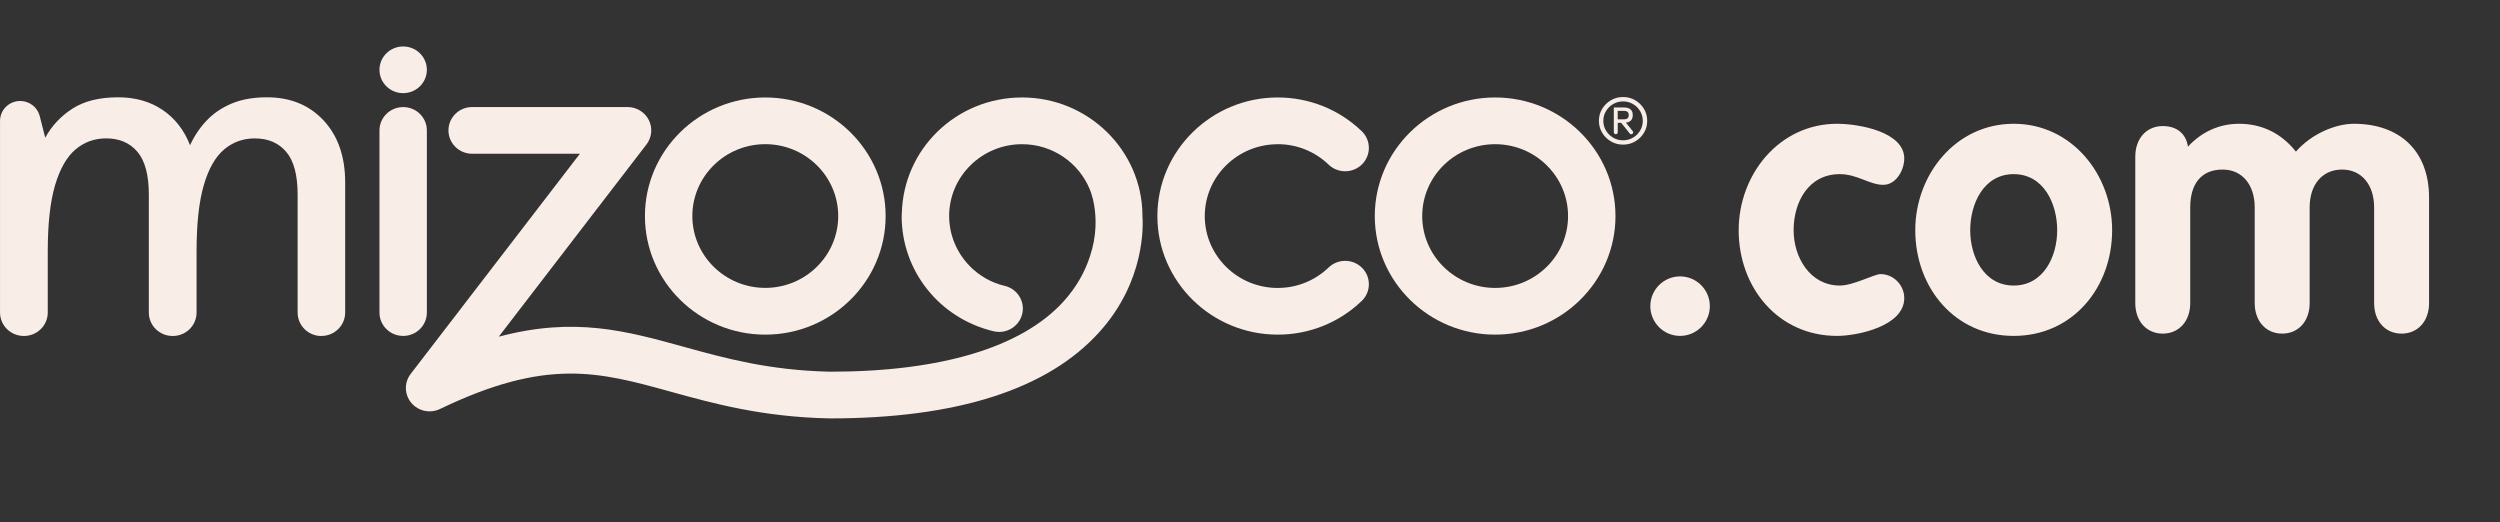
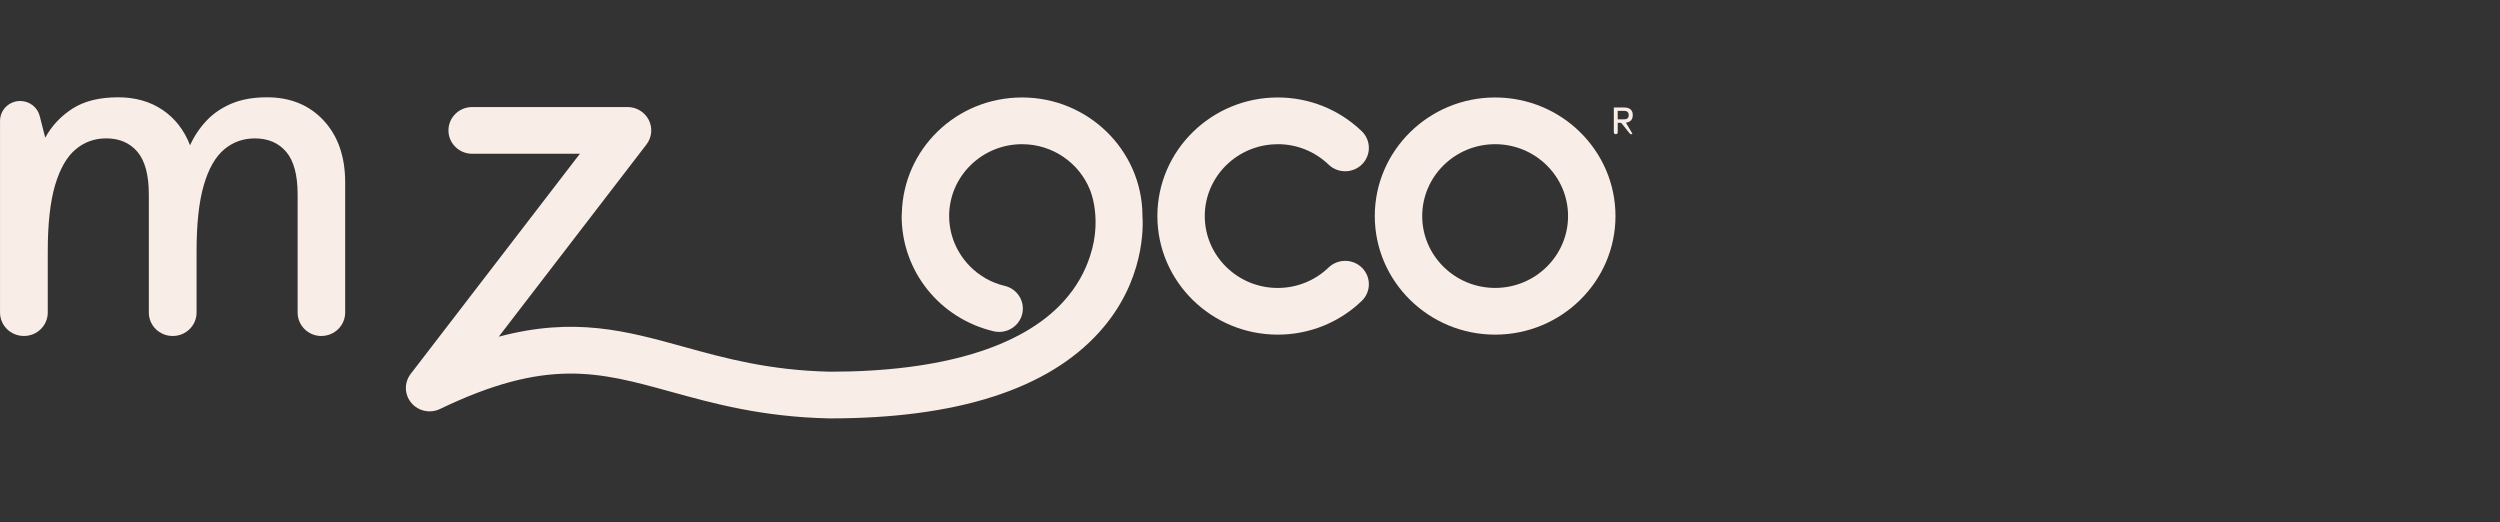
<svg xmlns="http://www.w3.org/2000/svg" width="249" height="52" viewBox="0 0 249 52" fill="none">
  <rect x="0" y="0" width="249" height="52" fill="#333333" stroke="none" />
-   <path d="M164.372 30.492C164.372 28.858 165.702 27.528 167.336 27.528C168.97 27.528 170.3 28.858 170.3 30.492C170.3 32.126 168.97 33.456 167.336 33.456C165.702 33.456 164.372 32.126 164.372 30.492ZM189.664 15.786C189.664 16.926 188.866 18.408 187.574 18.408C186.206 18.408 184.99 17.344 183.242 17.344C180.126 17.344 178.644 20.118 178.644 22.93C178.644 25.628 180.278 28.44 183.242 28.44C184.61 28.44 186.662 27.3 187.308 27.3C188.6 27.3 189.664 28.402 189.664 29.694C189.664 32.506 184.952 33.456 182.976 33.456C177.086 33.456 173.172 28.63 173.172 22.93C173.172 17.382 177.2 12.328 182.976 12.328C185.142 12.328 189.664 13.126 189.664 15.786ZM200.565 12.328C206.341 12.328 210.369 17.382 210.369 22.93C210.369 28.63 206.455 33.456 200.565 33.456C194.675 33.456 190.761 28.63 190.761 22.93C190.761 17.382 194.789 12.328 200.565 12.328ZM200.565 17.344C197.563 17.344 196.233 20.308 196.233 22.93C196.233 25.552 197.601 28.44 200.565 28.44C203.529 28.44 204.897 25.552 204.897 22.93C204.897 20.308 203.567 17.344 200.565 17.344ZM212.675 30.188V15.596C212.675 13.772 213.815 12.556 215.411 12.556C216.817 12.556 217.729 13.316 217.919 14.608C219.249 13.164 220.997 12.328 223.011 12.328C225.291 12.328 227.229 13.278 228.673 15.102C230.193 13.354 232.587 12.328 234.449 12.328C238.895 12.328 241.935 14.912 241.935 19.7V30.188C241.935 32.012 240.795 33.228 239.199 33.228C237.603 33.228 236.463 32.012 236.463 30.188V20.65C236.463 18.446 235.247 16.888 233.271 16.888C231.257 16.888 230.041 18.446 230.041 20.65V30.188C230.041 32.012 228.901 33.228 227.305 33.228C225.709 33.228 224.569 32.012 224.569 30.188V20.65C224.569 18.446 223.353 16.888 221.377 16.888C219.135 16.888 218.147 18.446 218.147 20.65V30.188C218.147 32.012 217.007 33.228 215.411 33.228C213.815 33.228 212.675 32.012 212.675 30.188Z" fill="#F9EDE7" />
  <g clip-path="url(#clip0_663_1506)">
    <path d="M113.788 21.409C113.727 14.948 108.373 9.708 101.801 9.708C95.229 9.708 89.966 14.863 89.823 21.251C89.811 21.338 89.805 21.429 89.805 21.519C89.805 26.991 93.57 31.709 98.961 32.994C99.148 33.039 99.335 33.059 99.518 33.059C100.584 33.059 101.548 32.343 101.81 31.279C102.117 30.032 101.339 28.773 100.07 28.473C99.401 28.315 98.775 28.066 98.201 27.746C98.172 27.729 98.146 27.709 98.117 27.692C95.906 26.408 94.534 24.043 94.534 21.519C94.534 17.573 97.793 14.362 101.798 14.362C104.87 14.362 107.5 16.252 108.562 18.911C108.562 18.911 108.628 19.058 108.712 19.33C108.829 19.692 108.921 20.068 108.979 20.453C109.183 21.647 109.257 23.44 108.568 25.505C108.568 25.511 108.565 25.514 108.562 25.52C108.554 25.548 108.545 25.579 108.534 25.607C108.086 26.965 107.29 28.538 105.889 30.069C101.721 34.615 93.696 37.019 82.685 37.022C76.596 36.886 72.269 35.693 68.08 34.535C62.343 32.951 57.201 31.531 49.676 33.534L64.388 14.39C64.927 13.686 65.019 12.741 64.62 11.952C64.221 11.163 63.403 10.662 62.507 10.662H47.026C45.722 10.662 44.666 11.703 44.666 12.987C44.666 14.272 45.722 15.313 47.026 15.313H57.758L40.905 37.24C40.245 38.097 40.27 39.291 40.965 40.123C41.66 40.954 42.843 41.206 43.825 40.734C54.477 35.608 59.647 37.036 66.808 39.014C71.074 40.193 75.909 41.529 82.608 41.673C82.625 41.673 82.642 41.673 82.659 41.673C95.321 41.673 104.35 38.779 109.495 33.073C114.075 27.995 113.868 22.445 113.782 21.406L113.788 21.409Z" fill="#F9EDE7" />
-     <path d="M163.739 10.843C163.521 10.484 163.231 10.198 162.866 9.983C162.502 9.771 162.1 9.663 161.657 9.663C161.215 9.663 160.813 9.771 160.449 9.983C160.084 10.198 159.794 10.484 159.576 10.843C159.358 11.202 159.251 11.598 159.251 12.034C159.251 12.47 159.361 12.866 159.576 13.225C159.791 13.584 160.084 13.87 160.449 14.085C160.813 14.3 161.215 14.405 161.657 14.405C162.1 14.405 162.502 14.297 162.866 14.085C163.231 13.873 163.521 13.584 163.739 13.225C163.954 12.866 164.063 12.47 164.063 12.034C164.063 11.598 163.954 11.199 163.739 10.843ZM163.047 13.406C162.645 13.785 162.183 13.975 161.657 13.975C161.132 13.975 160.67 13.785 160.268 13.406C159.883 13.01 159.691 12.554 159.691 12.037C159.691 11.519 159.883 11.063 160.268 10.668C160.67 10.291 161.132 10.102 161.657 10.102C162.183 10.102 162.645 10.291 163.047 10.668C163.429 11.063 163.621 11.522 163.621 12.037C163.621 12.552 163.429 13.01 163.047 13.406Z" fill="#F9EDE7" />
-     <path d="M161.945 12.215C162.151 12.192 162.318 12.119 162.438 12C162.559 11.878 162.622 11.7 162.622 11.465C162.622 11.284 162.585 11.137 162.513 11.027C162.441 10.916 162.341 10.834 162.209 10.781C162.077 10.727 161.924 10.701 161.749 10.701H160.736V13.174C160.736 13.281 160.822 13.366 160.931 13.366C161.04 13.366 161.126 13.281 161.126 13.174V12.229H161.402C161.442 12.229 161.479 12.246 161.511 12.283L162.324 13.298C162.39 13.38 162.51 13.395 162.591 13.329C162.674 13.264 162.688 13.146 162.622 13.066L161.945 12.221V12.215ZM161.123 11.887V11.041H161.744C161.89 11.041 162.005 11.072 162.091 11.137C162.177 11.202 162.22 11.31 162.22 11.465C162.22 11.621 162.177 11.728 162.091 11.791C162.005 11.856 161.89 11.887 161.744 11.887H161.123Z" fill="#F9EDE7" />
+     <path d="M161.945 12.215C162.151 12.192 162.318 12.119 162.438 12C162.559 11.878 162.622 11.7 162.622 11.465C162.622 11.284 162.585 11.137 162.513 11.027C162.441 10.916 162.341 10.834 162.209 10.781C162.077 10.727 161.924 10.701 161.749 10.701H160.736V13.174C160.736 13.281 160.822 13.366 160.931 13.366C161.04 13.366 161.126 13.281 161.126 13.174V12.229H161.402C161.442 12.229 161.479 12.246 161.511 12.283L162.324 13.298C162.39 13.38 162.51 13.395 162.591 13.329L161.945 12.221V12.215ZM161.123 11.887V11.041H161.744C161.89 11.041 162.005 11.072 162.091 11.137C162.177 11.202 162.22 11.31 162.22 11.465C162.22 11.621 162.177 11.728 162.091 11.791C162.005 11.856 161.89 11.887 161.744 11.887H161.123Z" fill="#F9EDE7" />
    <path d="M148.916 9.708C142.306 9.708 136.929 15.007 136.929 21.519C136.929 28.032 142.306 33.33 148.916 33.33C155.525 33.33 160.902 28.032 160.902 21.519C160.902 15.007 155.525 9.708 148.916 9.708ZM148.916 28.677C144.91 28.677 141.652 25.466 141.652 21.519C141.652 17.573 144.91 14.362 148.916 14.362C152.921 14.362 156.179 17.573 156.179 21.519C156.179 25.466 152.921 28.677 148.916 28.677Z" fill="#F9EDE7" />
-     <path d="M40.156 9.278C41.459 9.278 42.516 8.237 42.516 6.953C42.516 5.669 41.459 4.628 40.156 4.628C38.852 4.628 37.795 5.669 37.795 6.953C37.795 8.237 38.852 9.278 40.156 9.278Z" fill="#F9EDE7" />
-     <path d="M42.516 31.132V12.99C42.516 11.706 41.459 10.665 40.156 10.665C38.852 10.665 37.795 11.706 37.795 12.99V31.132C37.795 32.417 38.852 33.458 40.156 33.458C41.459 33.458 42.516 32.417 42.516 31.132Z" fill="#F9EDE7" />
-     <path d="M76.222 33.33C82.832 33.33 88.209 28.032 88.209 21.519C88.209 15.007 82.832 9.708 76.222 9.708C69.613 9.708 64.235 15.007 64.235 21.519C64.235 28.032 69.613 33.33 76.222 33.33ZM76.222 14.359C80.227 14.359 83.486 17.57 83.486 21.517C83.486 25.463 80.227 28.674 76.222 28.674C72.217 28.674 68.958 25.463 68.958 21.517C68.958 17.57 72.217 14.359 76.222 14.359Z" fill="#F9EDE7" />
    <path d="M127.259 14.359C129.162 14.359 130.963 15.084 132.329 16.396C133.262 17.293 134.758 17.276 135.668 16.357C136.578 15.437 136.561 13.963 135.628 13.066C133.374 10.902 130.403 9.708 127.262 9.708C120.652 9.708 115.275 15.007 115.275 21.519C115.275 28.032 120.652 33.33 127.262 33.33C130.406 33.33 133.377 32.136 135.628 29.972C136.561 29.076 136.578 27.602 135.668 26.682C134.758 25.763 133.262 25.746 132.329 26.643C130.963 27.955 129.162 28.68 127.259 28.68C123.254 28.68 119.995 25.469 119.995 21.522C119.995 17.576 123.254 14.365 127.259 14.365V14.359Z" fill="#F9EDE7" />
    <path d="M32.01 33.466C30.704 33.466 29.644 32.422 29.644 31.135V19.386C29.644 17.437 29.265 16.014 28.507 15.123C27.749 14.232 26.704 13.785 25.375 13.785C24.215 13.785 23.199 14.15 22.326 14.883C21.453 15.615 20.775 16.803 20.296 18.447C19.816 20.094 19.578 22.286 19.578 25.03V31.132C19.578 32.419 18.519 33.463 17.212 33.463H17.189C15.883 33.463 14.824 32.419 14.824 31.132V19.384C14.824 17.434 14.445 16.011 13.687 15.12C12.929 14.229 11.892 13.782 10.577 13.782C9.417 13.782 8.401 14.147 7.528 14.88C6.655 15.613 5.975 16.801 5.487 18.444C4.999 20.091 4.757 22.283 4.757 25.027V31.129C4.757 32.417 3.698 33.461 2.392 33.461H2.369C1.062 33.461 0.003 32.417 0.003 31.129V12.037C0.003 10.945 0.902 10.059 2.01 10.059C2.931 10.059 3.732 10.676 3.956 11.556L4.505 13.714C5.154 12.526 6.064 11.559 7.229 10.812C8.398 10.065 9.908 9.691 11.763 9.691C13.48 9.691 14.956 10.11 16.193 10.947C17.43 11.785 18.343 12.959 18.929 14.467C19.346 13.553 19.891 12.738 20.566 12.023C21.238 11.307 22.07 10.738 23.061 10.319C24.051 9.901 25.226 9.691 26.587 9.691C28.921 9.691 30.804 10.461 32.234 12C33.664 13.539 34.379 15.595 34.379 18.17V31.129C34.379 32.417 33.319 33.461 32.013 33.461L32.01 33.466Z" fill="#F9EDE7" />
  </g>
  <defs>
    <clipPath id="clip0_663_1506">
      <rect width="164.063" height="37.048" fill="white" transform="translate(0 4.628)" />
    </clipPath>
  </defs>
</svg>